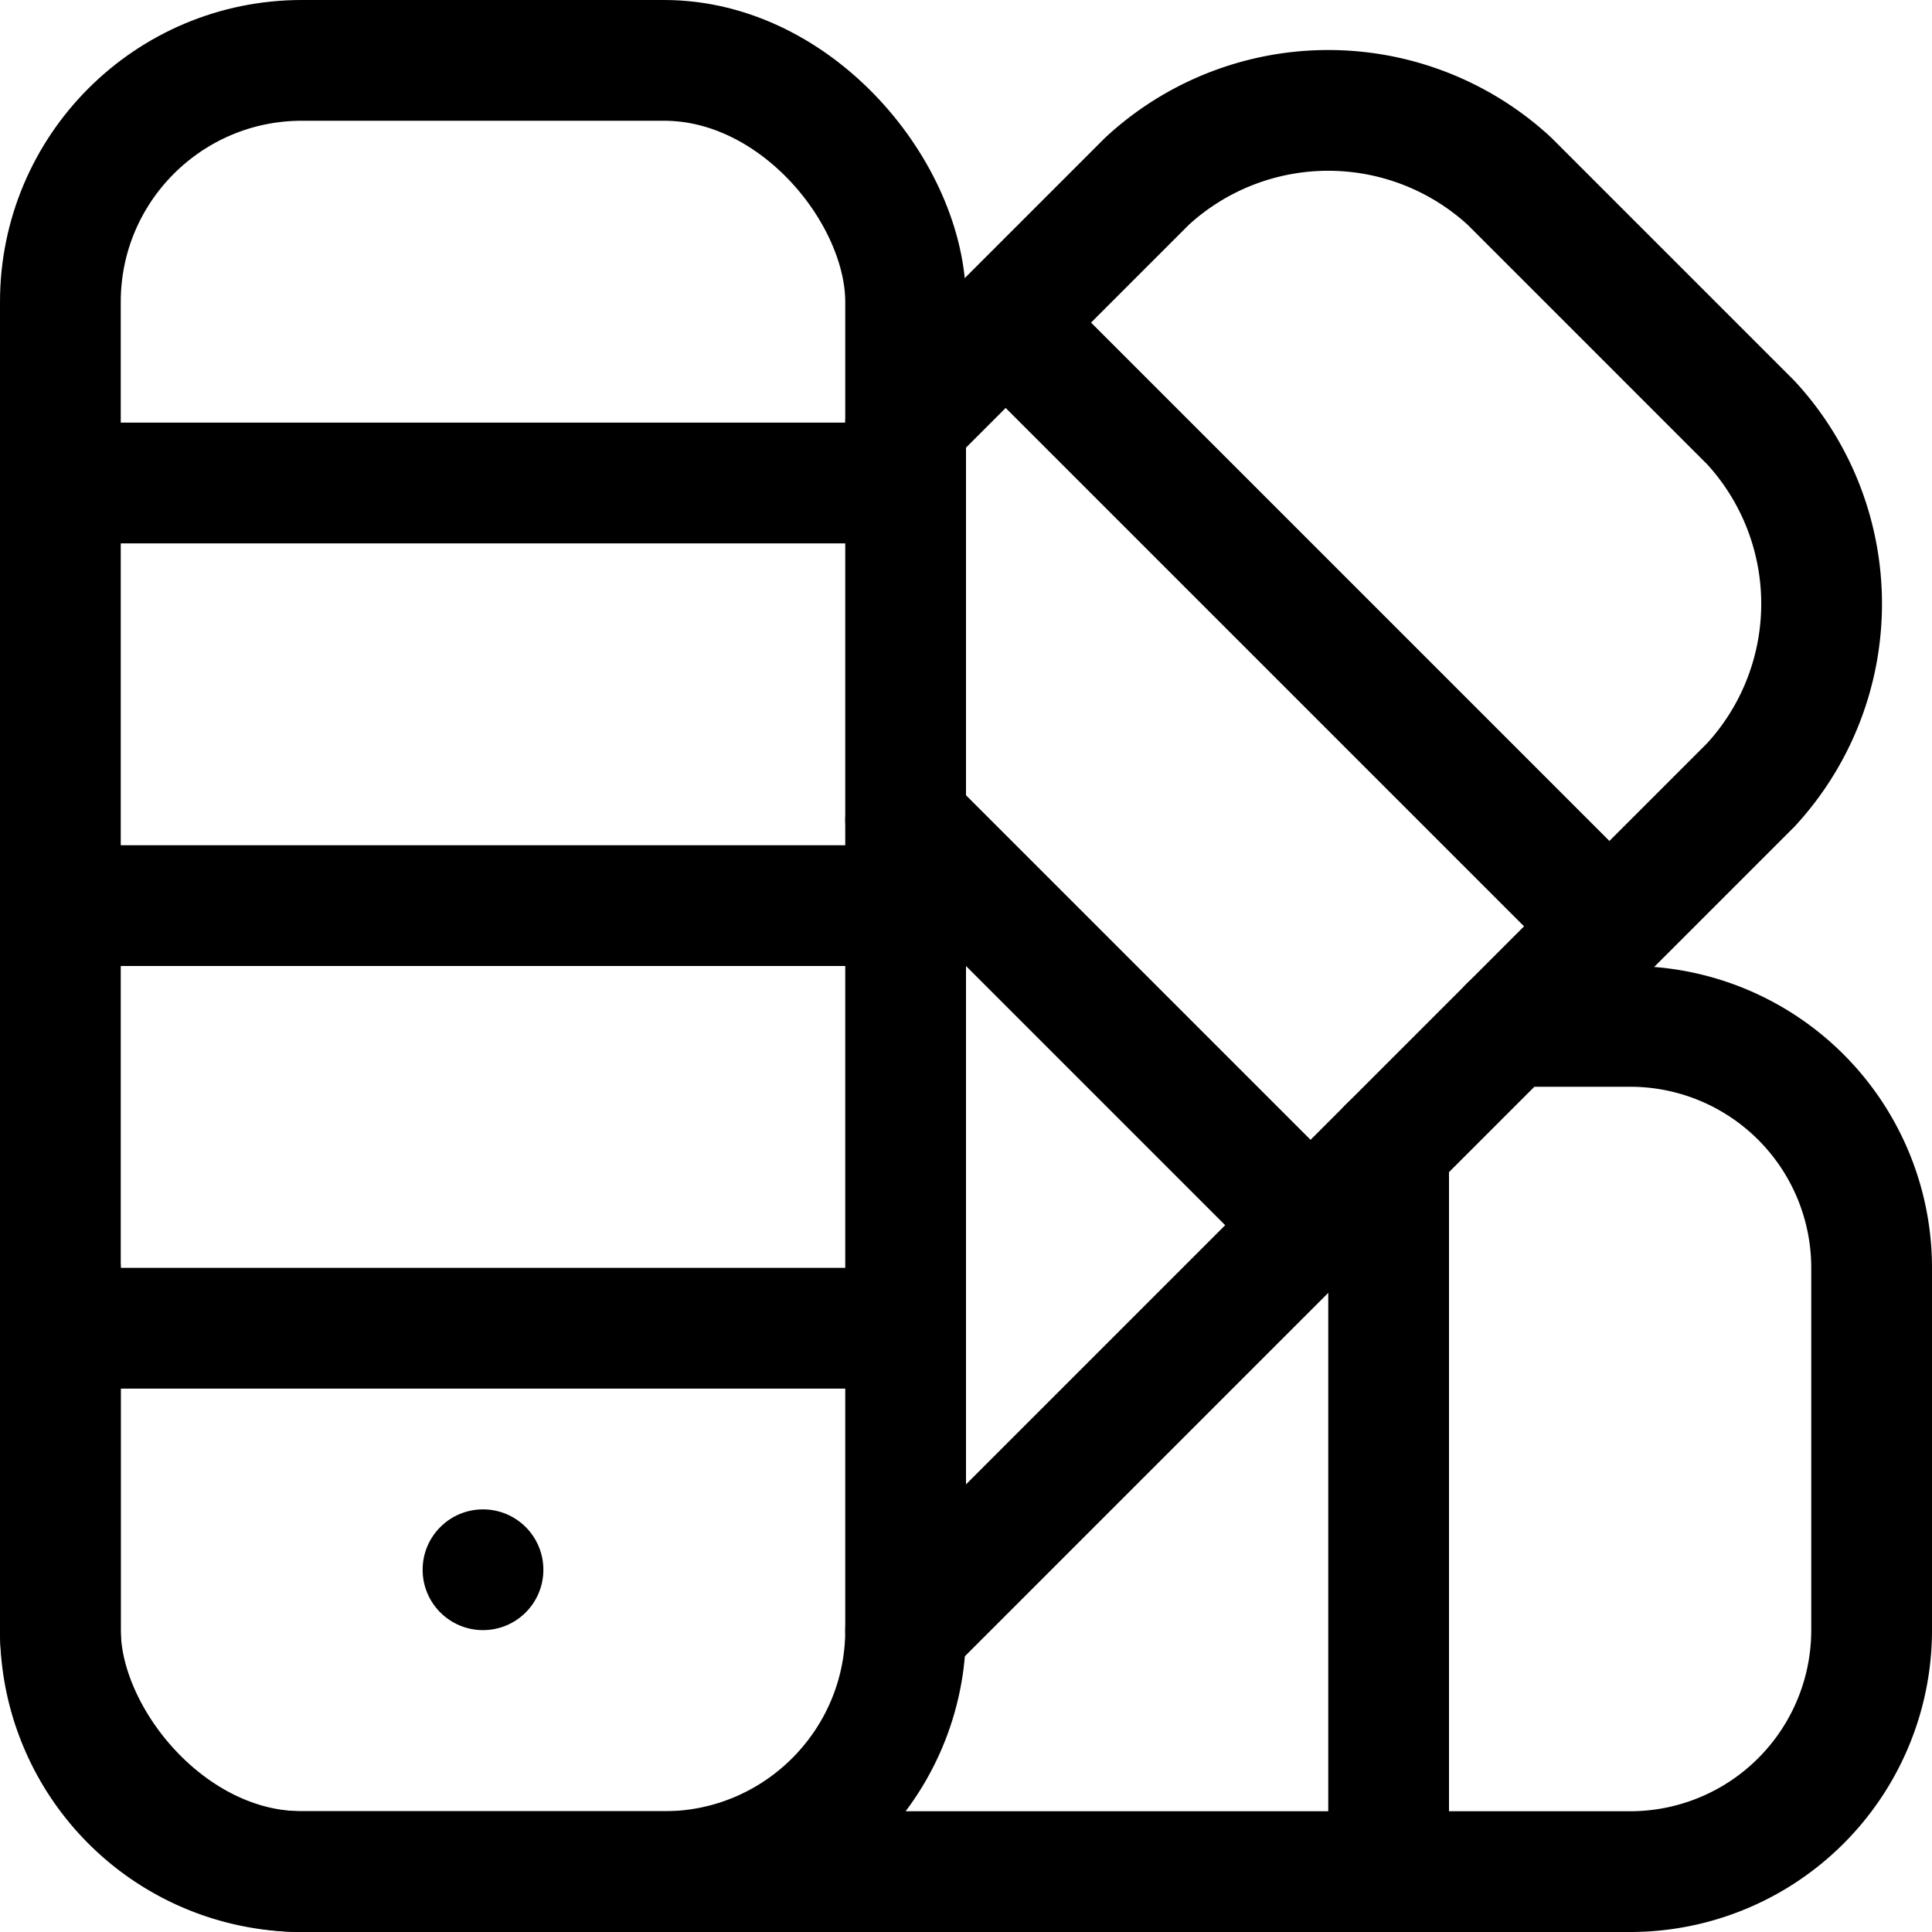
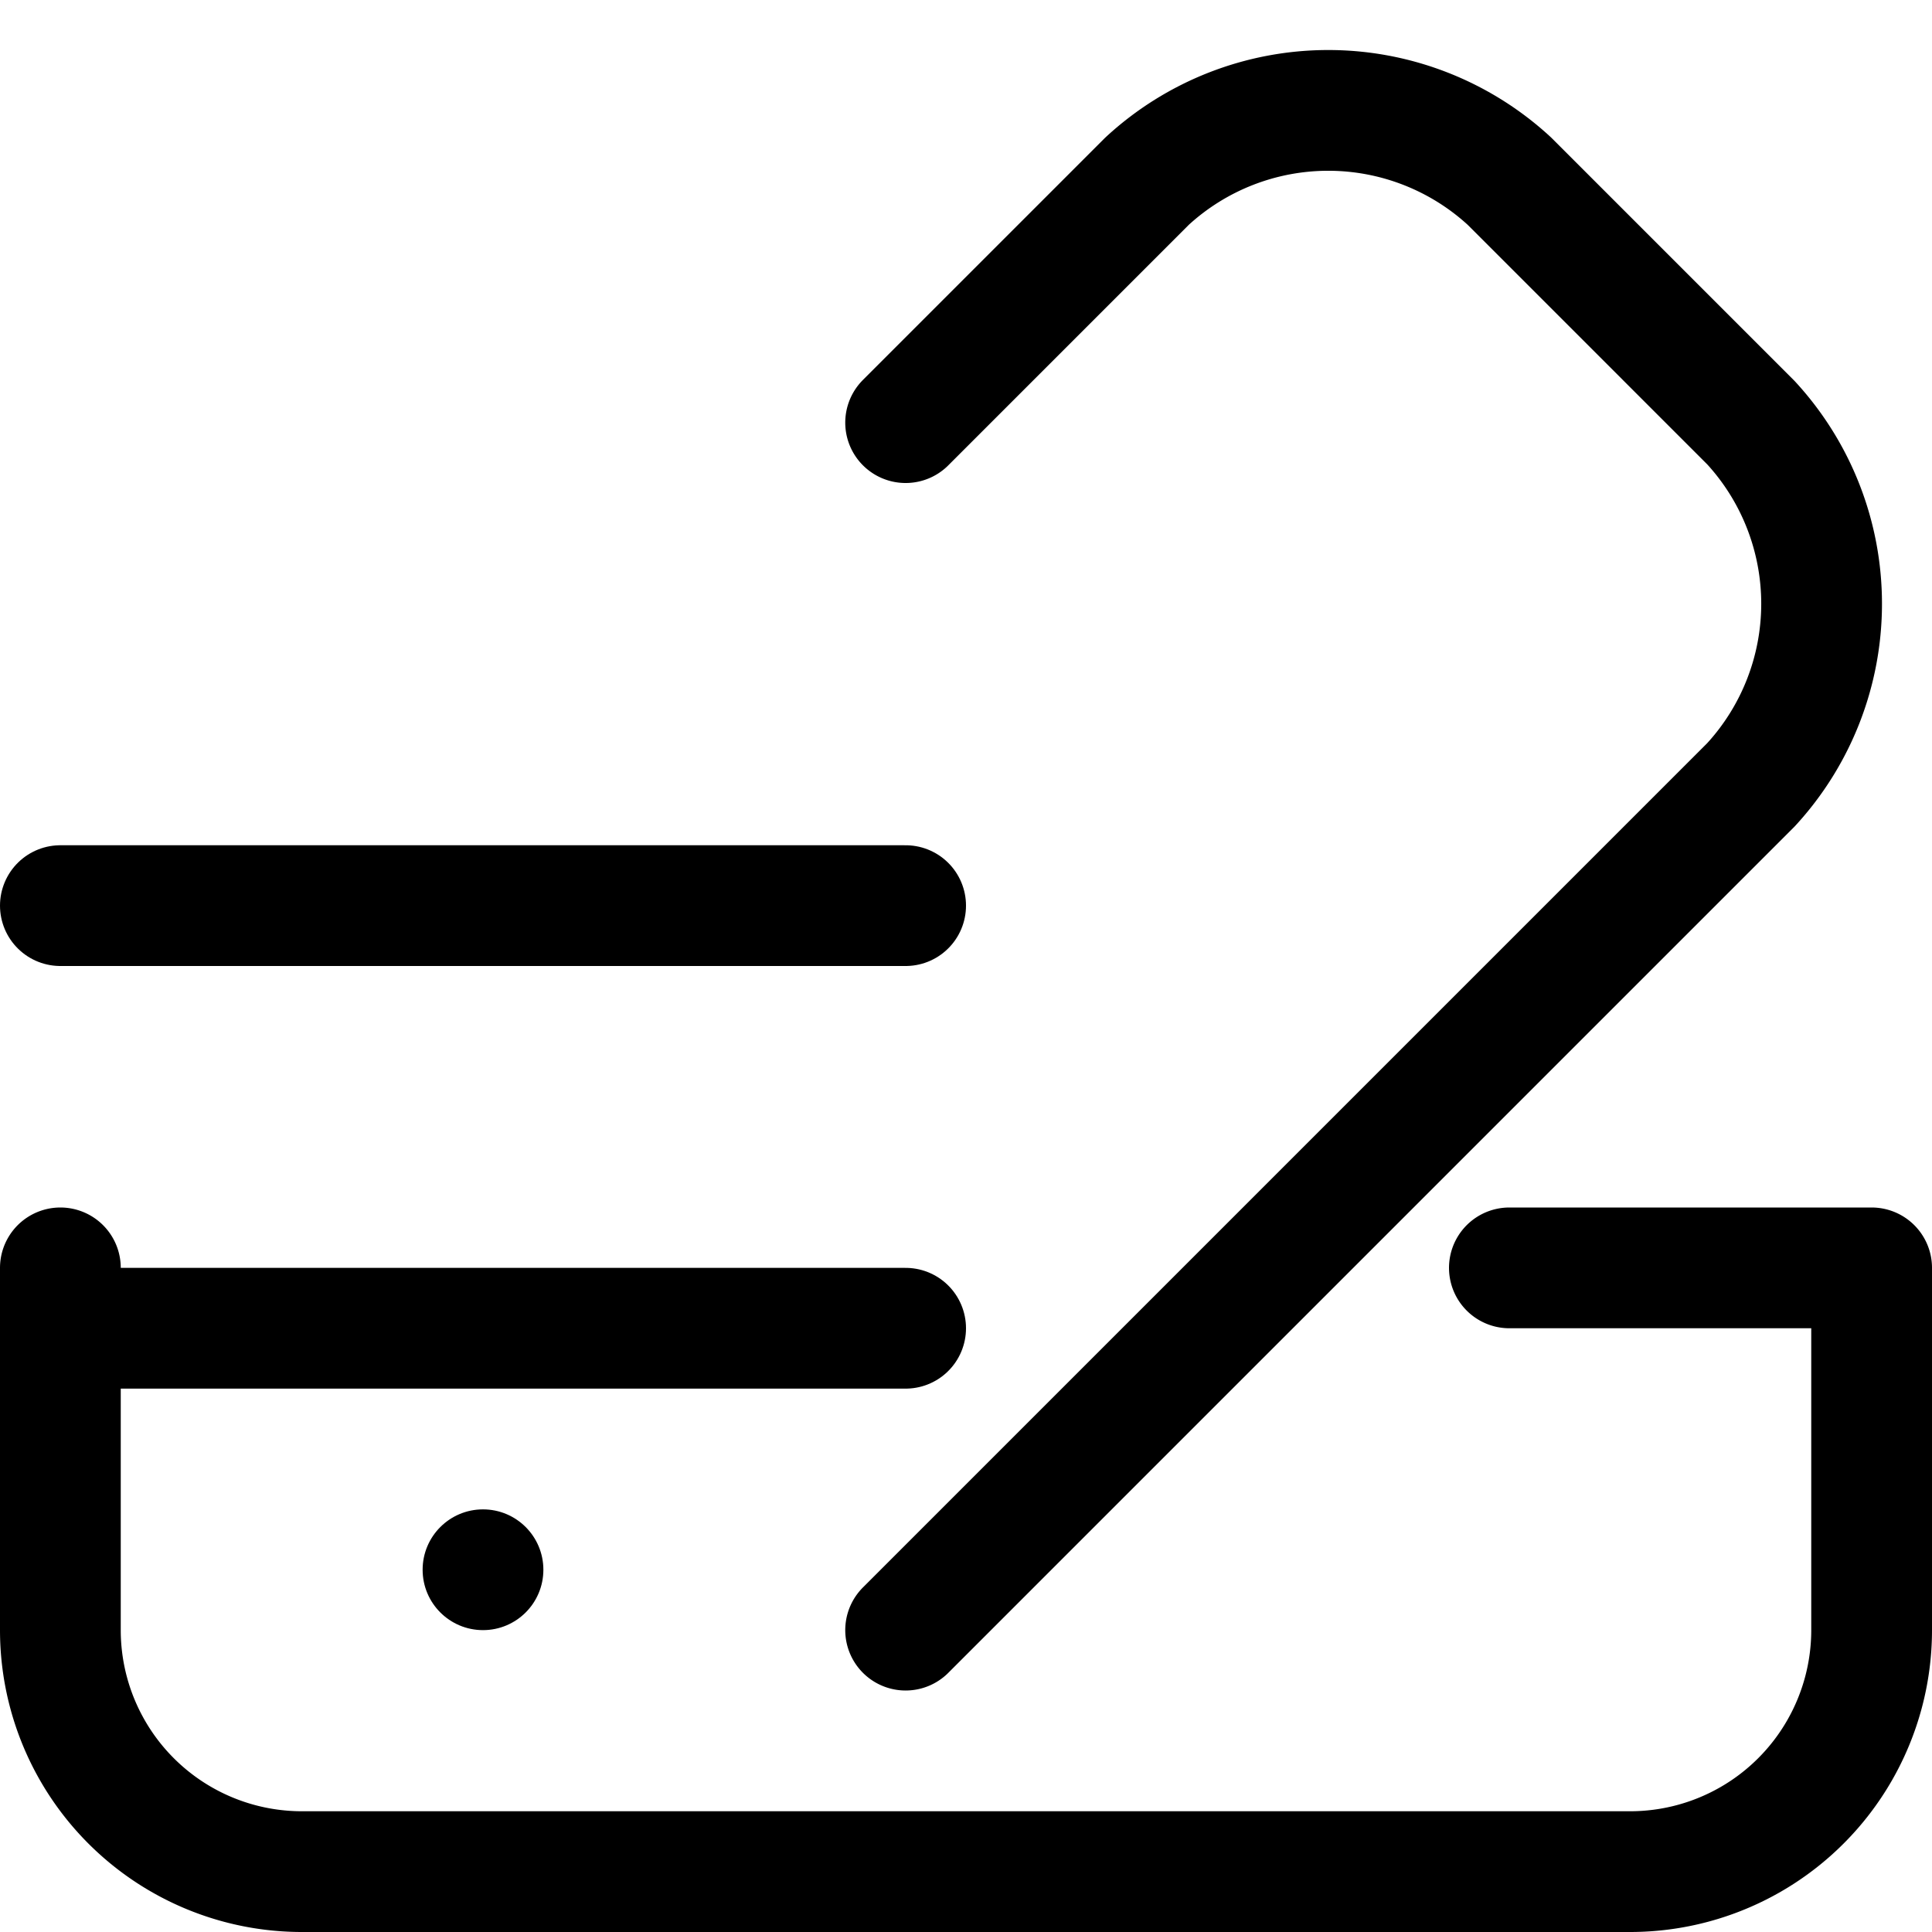
<svg xmlns="http://www.w3.org/2000/svg" viewBox="0 0 32 32">
  <defs>
    <style>.cls-1{fill:none;stroke:#000;stroke-linecap:round;stroke-linejoin:round;stroke-width:2px;}</style>
  </defs>
  <title>44-Color</title>
  <g id="_44-Color" data-name="44-Color">
-     <rect class="cls-1" x="1" y="1" width="14" height="30" rx="4" ry="4" />
    <line class="cls-1" x1="1" y1="22" x2="15" y2="22" />
    <circle cx="8" cy="26" r="1" />
    <line class="cls-1" x1="1" y1="15" x2="15" y2="15" />
-     <line class="cls-1" x1="1" y1="8" x2="15" y2="8" />
    <path class="cls-1" d="M15,27,29,13a4.427,4.427,0,0,0,0-6L25,3a4.427,4.427,0,0,0-6,0L15,7" />
-     <line class="cls-1" x1="15" y1="13.586" x2="21.657" y2="20.243" />
-     <line class="cls-1" x1="16.707" y1="5.393" x2="26.607" y2="15.293" />
-     <path class="cls-1" d="M1,21v6a4,4,0,0,0,4,4H27a4,4,0,0,0,4-4V21a4,4,0,0,0-4-4H25" />
-     <line class="cls-1" x1="23" y1="19" x2="23" y2="31" />
+     <path class="cls-1" d="M1,21v6a4,4,0,0,0,4,4H27a4,4,0,0,0,4-4V21H25" />
  </g>
</svg>